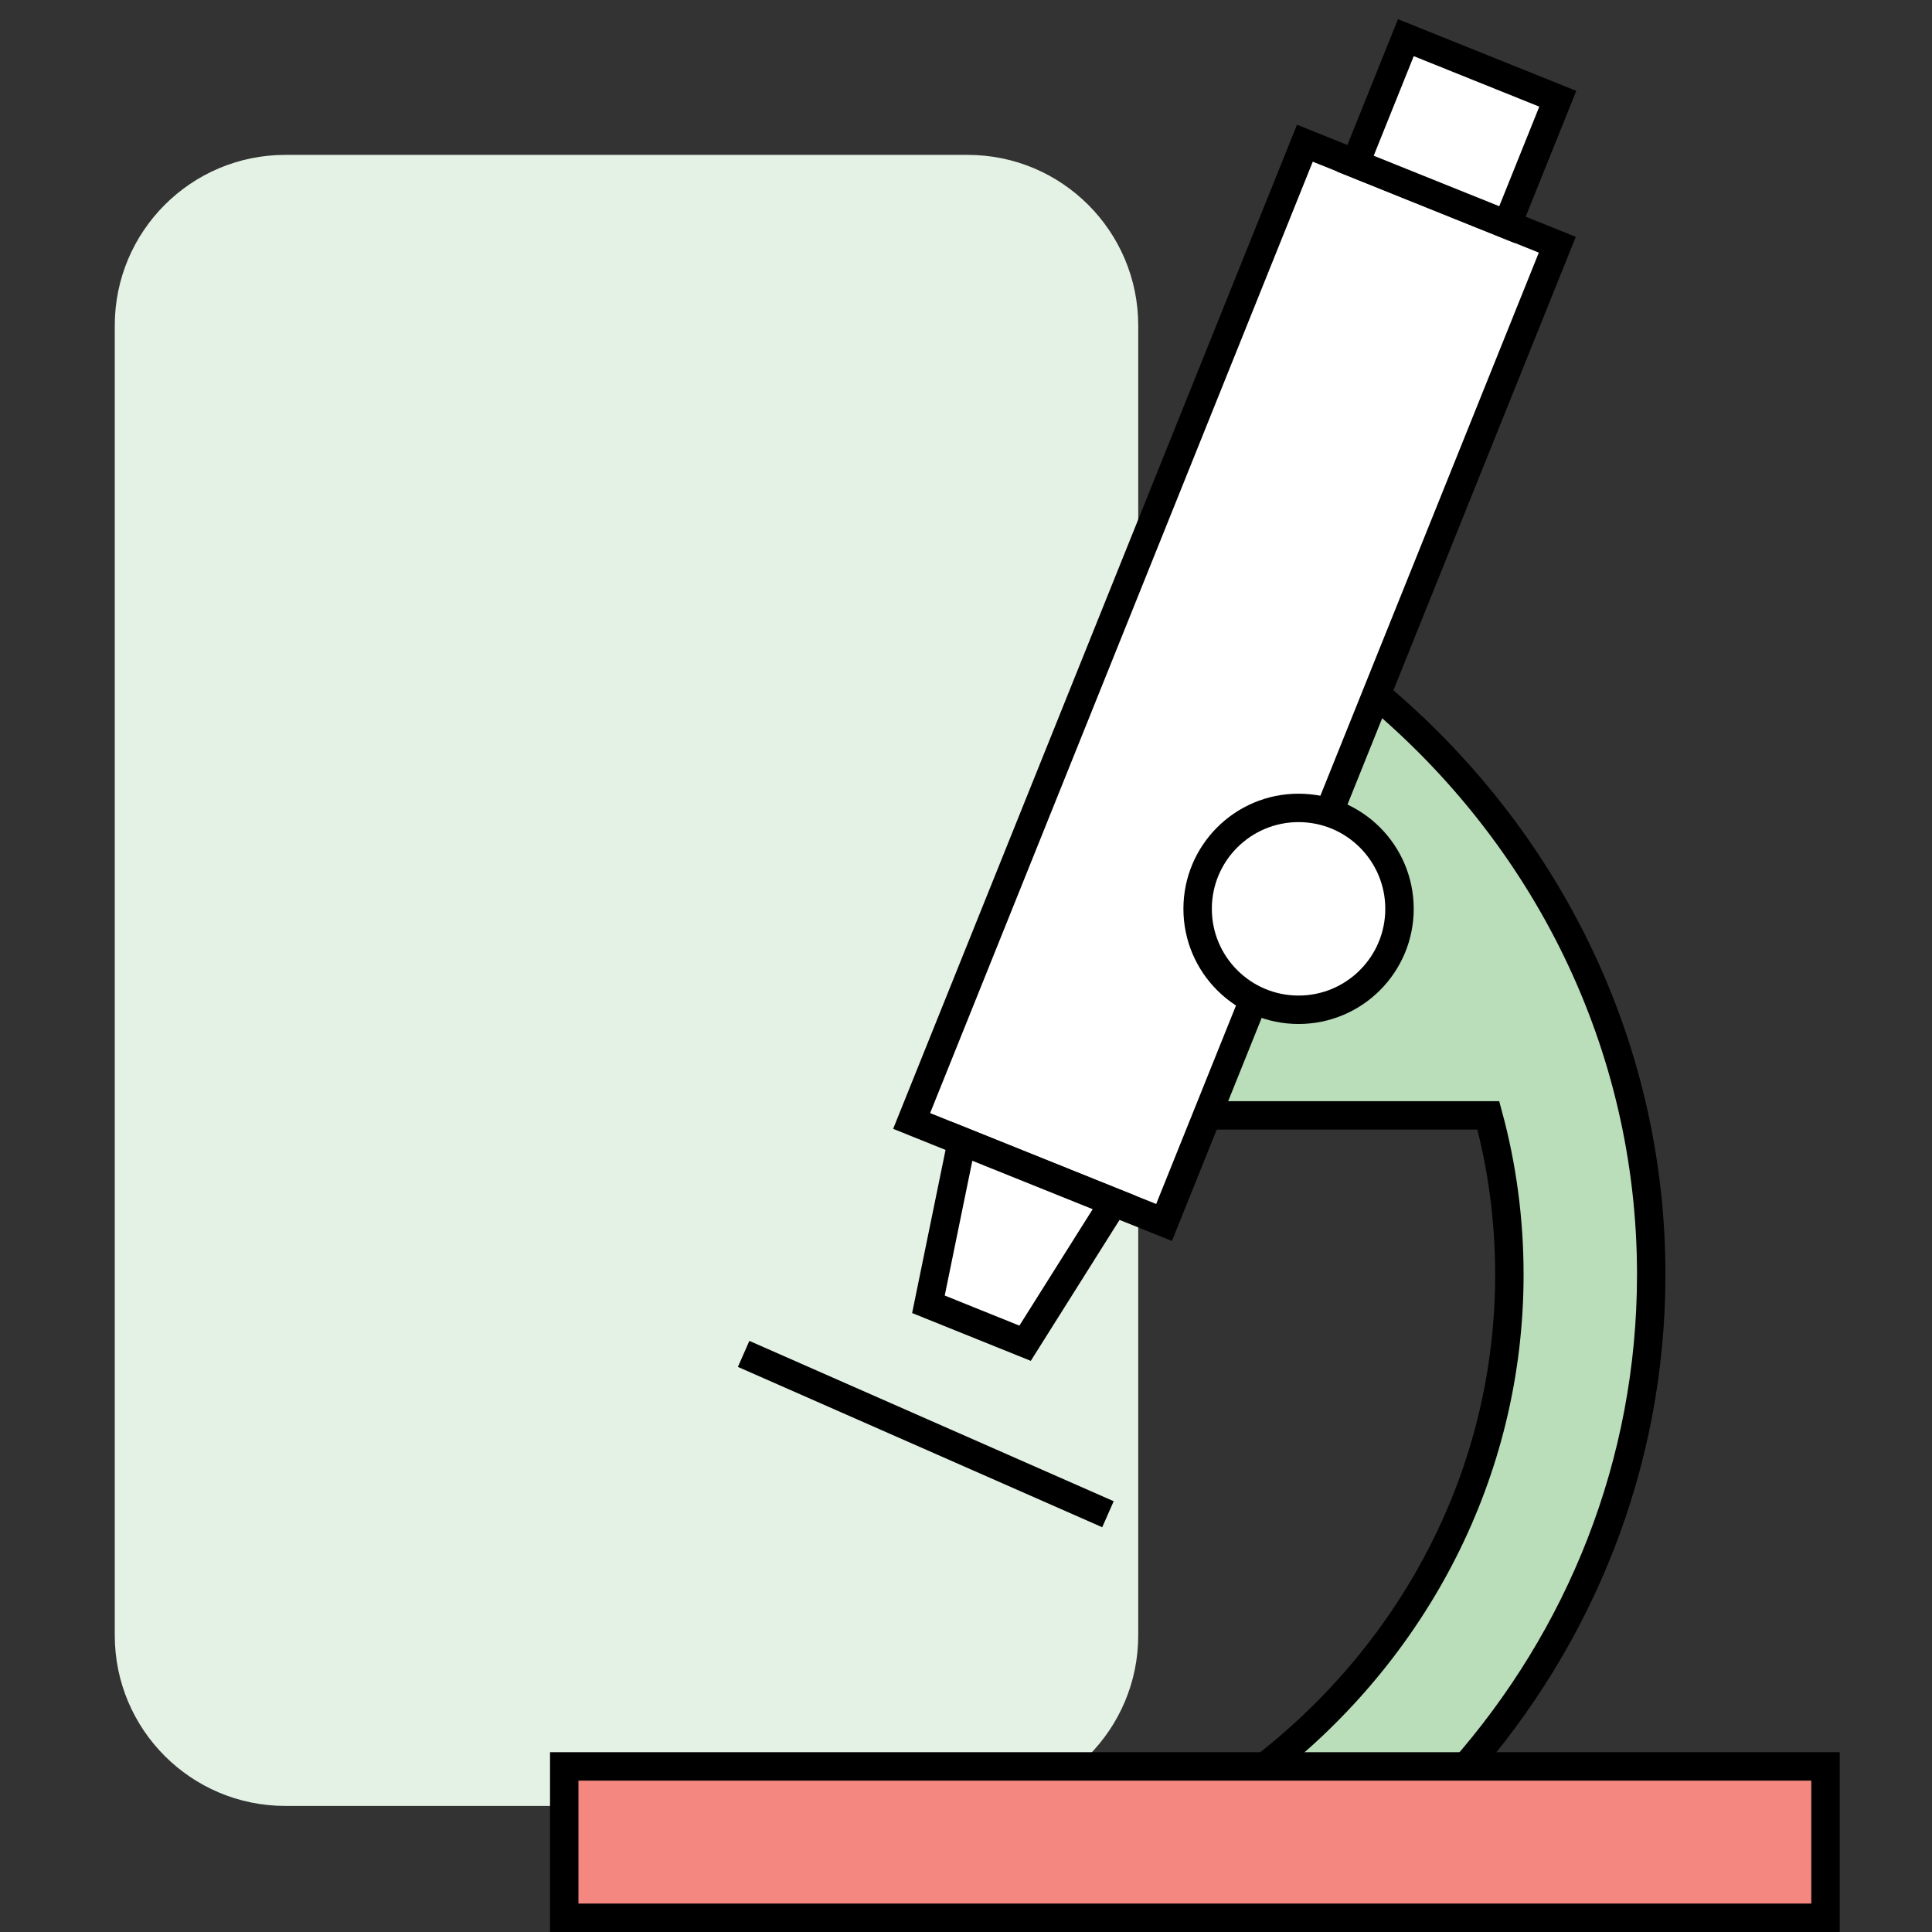
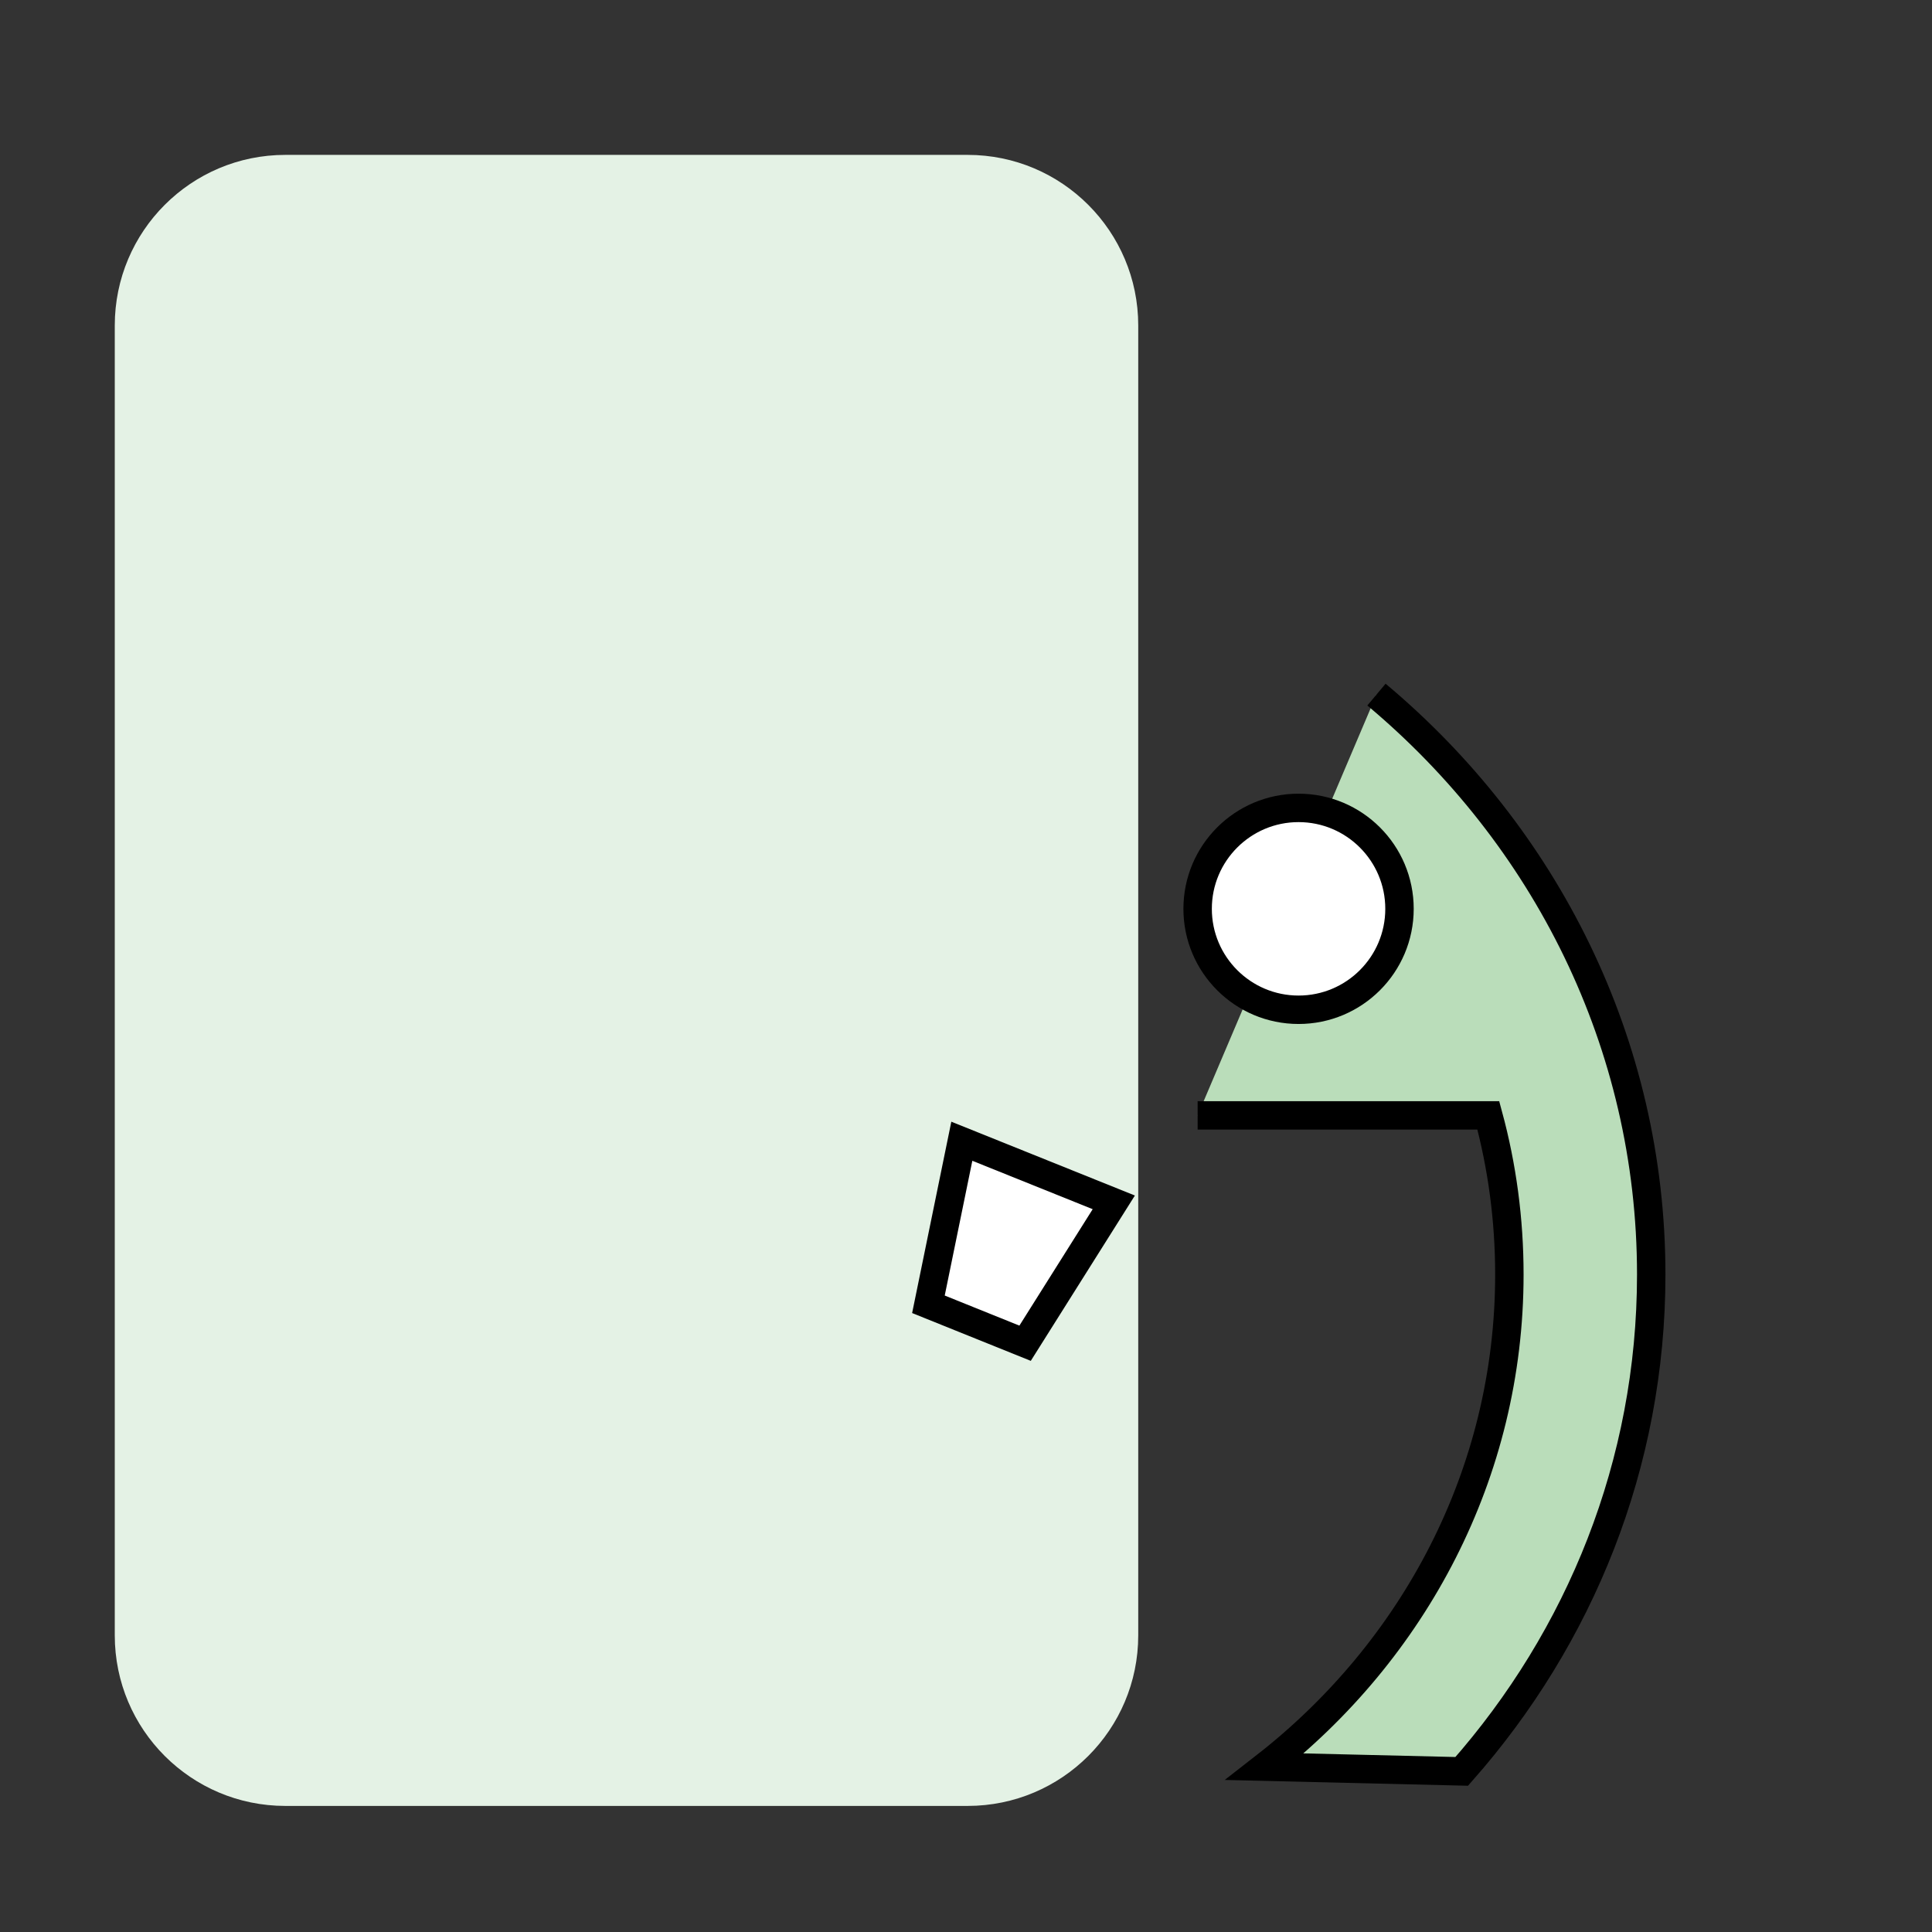
<svg xmlns="http://www.w3.org/2000/svg" width="101" height="101" viewBox="0 0 101 101" fill="none">
  <rect x="0" y="0" width="101" height="101" fill="#333333" stroke="none" />
  <g clip-path="url(#clip0_1006_18748)">
    <path d="M50.587 8.097H14.917C9.992 8.097 6 12.09 6 17.015V85.492C6 90.417 9.992 94.409 14.917 94.409H50.587C55.511 94.409 59.504 90.417 59.504 85.492V17.015C59.504 12.09 55.511 8.097 50.587 8.097Z" fill="#E4F2E5" />
    <path d="M71.958 36.312C80.763 43.684 86.322 54.533 86.322 66.631C86.322 76.529 82.599 85.595 76.416 92.603L66.124 92.358C73.919 86.287 78.906 77.02 78.906 66.631C78.906 63.755 78.527 60.969 77.806 58.309H62.609" fill="#BADDBA" />
    <path d="M71.958 36.312C80.763 43.684 86.322 54.533 86.322 66.631C86.322 76.529 82.599 85.595 76.416 92.603L66.124 92.358C73.919 86.287 78.906 77.02 78.906 66.631C78.906 63.755 78.527 60.969 77.806 58.309H62.609" stroke="black" stroke-width="1.486" stroke-miterlimit="10" />
-     <path d="M95.433 92.343H29.497V100.257H95.433V92.343Z" fill="#F4877F" stroke="black" stroke-width="1.486" stroke-miterlimit="10" />
-     <path d="M68.216 7.486L47.658 58.601L60.854 63.908L81.412 12.794L68.216 7.486Z" fill="white" stroke="black" stroke-width="1.486" stroke-miterlimit="10" />
-     <path d="M73.495 1.969L70.847 8.553L78.789 11.747L81.437 5.163L73.495 1.969Z" fill="white" stroke="black" stroke-width="1.486" stroke-miterlimit="10" />
    <path d="M53.589 70.221L48.536 68.185L50.282 59.661L58.226 62.856L53.589 70.221Z" fill="white" stroke="black" stroke-width="1.486" stroke-miterlimit="10" />
    <path d="M67.885 52.788C70.799 52.788 73.162 50.425 73.162 47.511C73.162 44.597 70.799 42.235 67.885 42.235C64.972 42.235 62.609 44.597 62.609 47.511C62.609 50.425 64.972 52.788 67.885 52.788Z" fill="white" stroke="black" stroke-width="1.486" stroke-miterlimit="10" />
-     <path d="M38.875 70.778L57.921 79.16" stroke="black" stroke-width="1.486" stroke-miterlimit="10" />
  </g>
  <defs>
    <clipPath id="clip0_1006_18748">
      <rect width="90.176" height="100" fill="white" transform="translate(6 1)" />
    </clipPath>
  </defs>
</svg>